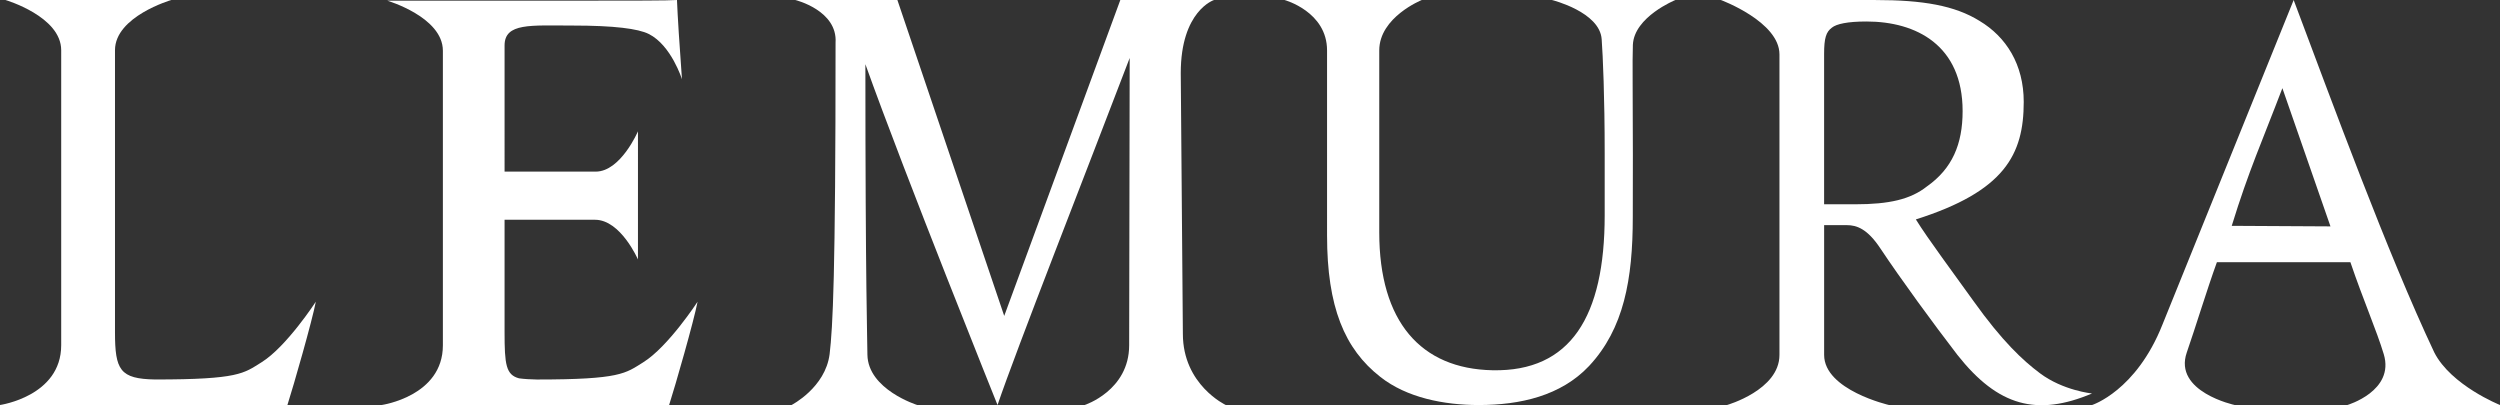
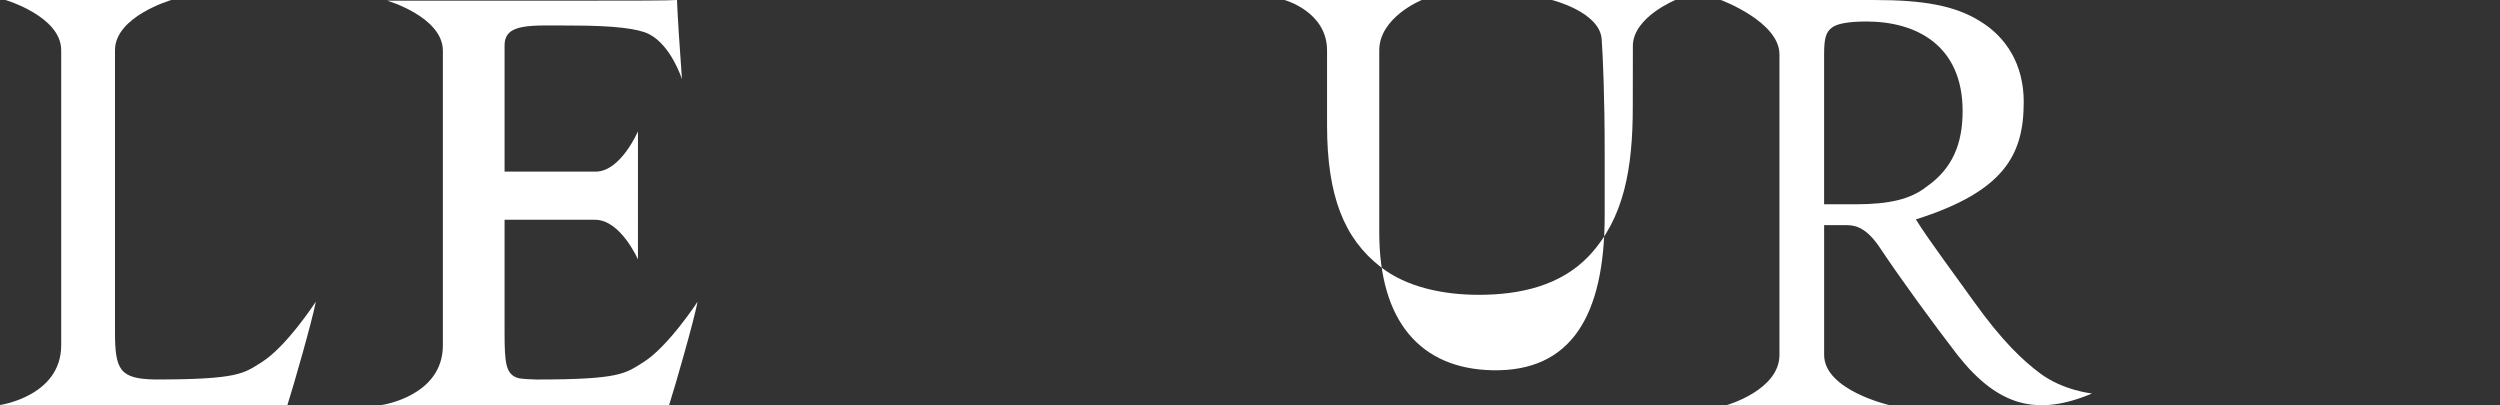
<svg xmlns="http://www.w3.org/2000/svg" id="_イヤー_2" viewBox="0 0 864 140.05">
  <rect x="0" y="0" width="864" height="140.05" fill="#333333" stroke="none" />
  <defs>
    <style>.cls-1{fill:#fff;}</style>
  </defs>
  <g id="_イヤー_1-2">
    <g>
-       <path class="cls-1" d="M564.32,15.51c-.21,4.85,0,18.7,0,38.09l-.03,21.44c0,21.5-3.09,38.59-15.11,51.45-9.74,10.33-23.83,13.49-38.13,13.49-12.02,0-24.87-2.53-33.98-9.7-12.43-9.7-18.44-24.24-18.44-48.9V17.42C458.64,4.02,443.96,.01,443.96,.01h47.39s-14.68,5.92-14.68,17.41v62.9c0,30.78,14.3,47.15,39.16,47.64,26.97,.53,38.75-18.55,38.75-53.54v-21.5c0-19.39-.62-33.64-1.04-39.33C552.92,4.11,536.38,.01,536.38,.01h42.62s-14.27,5.8-14.68,15.5Z" />
+       <path class="cls-1" d="M564.32,15.51l-.03,21.44c0,21.5-3.09,38.59-15.11,51.45-9.74,10.33-23.83,13.49-38.13,13.49-12.02,0-24.87-2.53-33.98-9.7-12.43-9.7-18.44-24.24-18.44-48.9V17.42C458.64,4.02,443.96,.01,443.96,.01h47.39s-14.68,5.92-14.68,17.41v62.9c0,30.78,14.3,47.15,39.16,47.64,26.97,.53,38.75-18.55,38.75-53.54v-21.5c0-19.39-.62-33.64-1.04-39.33C552.92,4.11,536.38,.01,536.38,.01h42.62s-14.27,5.8-14.68,15.5Z" />
      <path class="cls-1" d="M109.16,104.23c-1.28,6.67-7.69,29.07-9.83,35.74H0s21.15-3.02,21.15-20.66V17.35C21.15,5.67,1.92,.01,1.92,.01H59.18s-19.44,5.66-19.44,17.33V114.79c0,13.13,1.71,16.15,13.89,16.36,28.98,0,30.58-2.11,36.76-5.95,8.65-5.37,18.78-20.97,18.78-20.97Z" />
      <path class="cls-1" d="M222.29,125.22c-6.18,3.83-7.78,5.94-36.76,5.94-2.28-.04-4.33-.16-6.15-.41-4.54-1.21-5-4.81-5-15.93v-38.87h31.27c8.86,0,14.83,13.72,14.83,13.72V45.38s-5.97,13.93-14.61,13.93h-31.49V15.71c0-7.87,9.03-6.88,23.46-6.88s22.71,1.07,26.39,2.92c7.78,3.91,11.46,15.65,11.46,15.65-.85-11.39-1.51-22.03-1.73-27.4-2.56,.21-14.98,.23-35.06,.23h-65.07s19.23,5.65,19.23,17.31V119.35c0,17.61-21.15,20.62-21.15,20.62h99.34c2.14-6.66,8.55-29.02,9.83-35.69,0,0-10.14,15.57-18.78,20.93Z" />
-       <path class="cls-1" d="M811.23,139.98s16.44-4.84,12.6-17.57c-2.49-8.24-7.05-18.61-11.53-31.79h-46.14c-3.42,9.41-7.42,22.62-10.41,31.2-4.7,13.6,16.6,18.16,16.6,18.16h-49.35s15.25-4.84,24.35-27.82L792.69,.01c13.46,35.76,32.31,87.27,48.6,121.8,5.83,11.42,22.71,18.16,22.71,18.16h-52.77Zm-22.44-109.51c-6.84,17.99-11.66,28.55-17.5,47.58l34.12,.19-16.62-47.77Z" />
      <path class="cls-1" d="M723,135.99c-19,8-32.46,4.48-46.54-13.36-8.31-10.81-19.41-25.96-26.6-36.77-4.49-6.78-8.18-8.05-11.57-8.05h-7.87v44.85c0,12.16,22.49,17.33,22.49,17.33h-56.11s18.18-5.17,18.18-17.33V18.79C614.98,7.51,594.76,.01,594.76,.01h53.41c16.4,0,27.41,1.91,35.95,7.21,9.21,5.51,15.28,15.05,15.28,27.98,0,18.23-6.61,30.91-37.28,40.63,4.05,6.57,13.11,18.69,19.88,28.16,10,14,17.08,20.56,23,25,8,6,18,7,18,7Zm-81.8-65.39c11.69,0,19.1-1.7,24.72-6.15,8.76-6.15,12.36-14.62,12.36-26.07,0-22.68-15.95-30.95-33.26-30.95-6.52,0-10.34,.85-11.91,2.12-2.02,1.48-2.7,3.6-2.7,9.11v51.93h10.79Z" />
-       <path class="cls-1" d="M374.84,139.98s15.4-4.98,15.4-20.66l.18-99.28c-15.04,39.41-39.25,100.99-45.67,119.94,0,0-31.73-78.81-45.67-117.79,0,76.83,.7,96.3,.7,100.39,.18,12.06,17.24,17.4,17.24,17.4h-43.47s11.7-5.99,13.17-17.61c1.1-9.48,2.05-26.34,2.05-107.58C289.52,3.59,274.89,.01,274.89,.01h35.25l36.92,109.17L387.18,.01h32.37s-11.48,3.7-11.48,25.25l.73,90.13c0,17.63,14.82,24.58,14.82,24.58h-48.78Z" />
    </g>
  </g>
</svg>